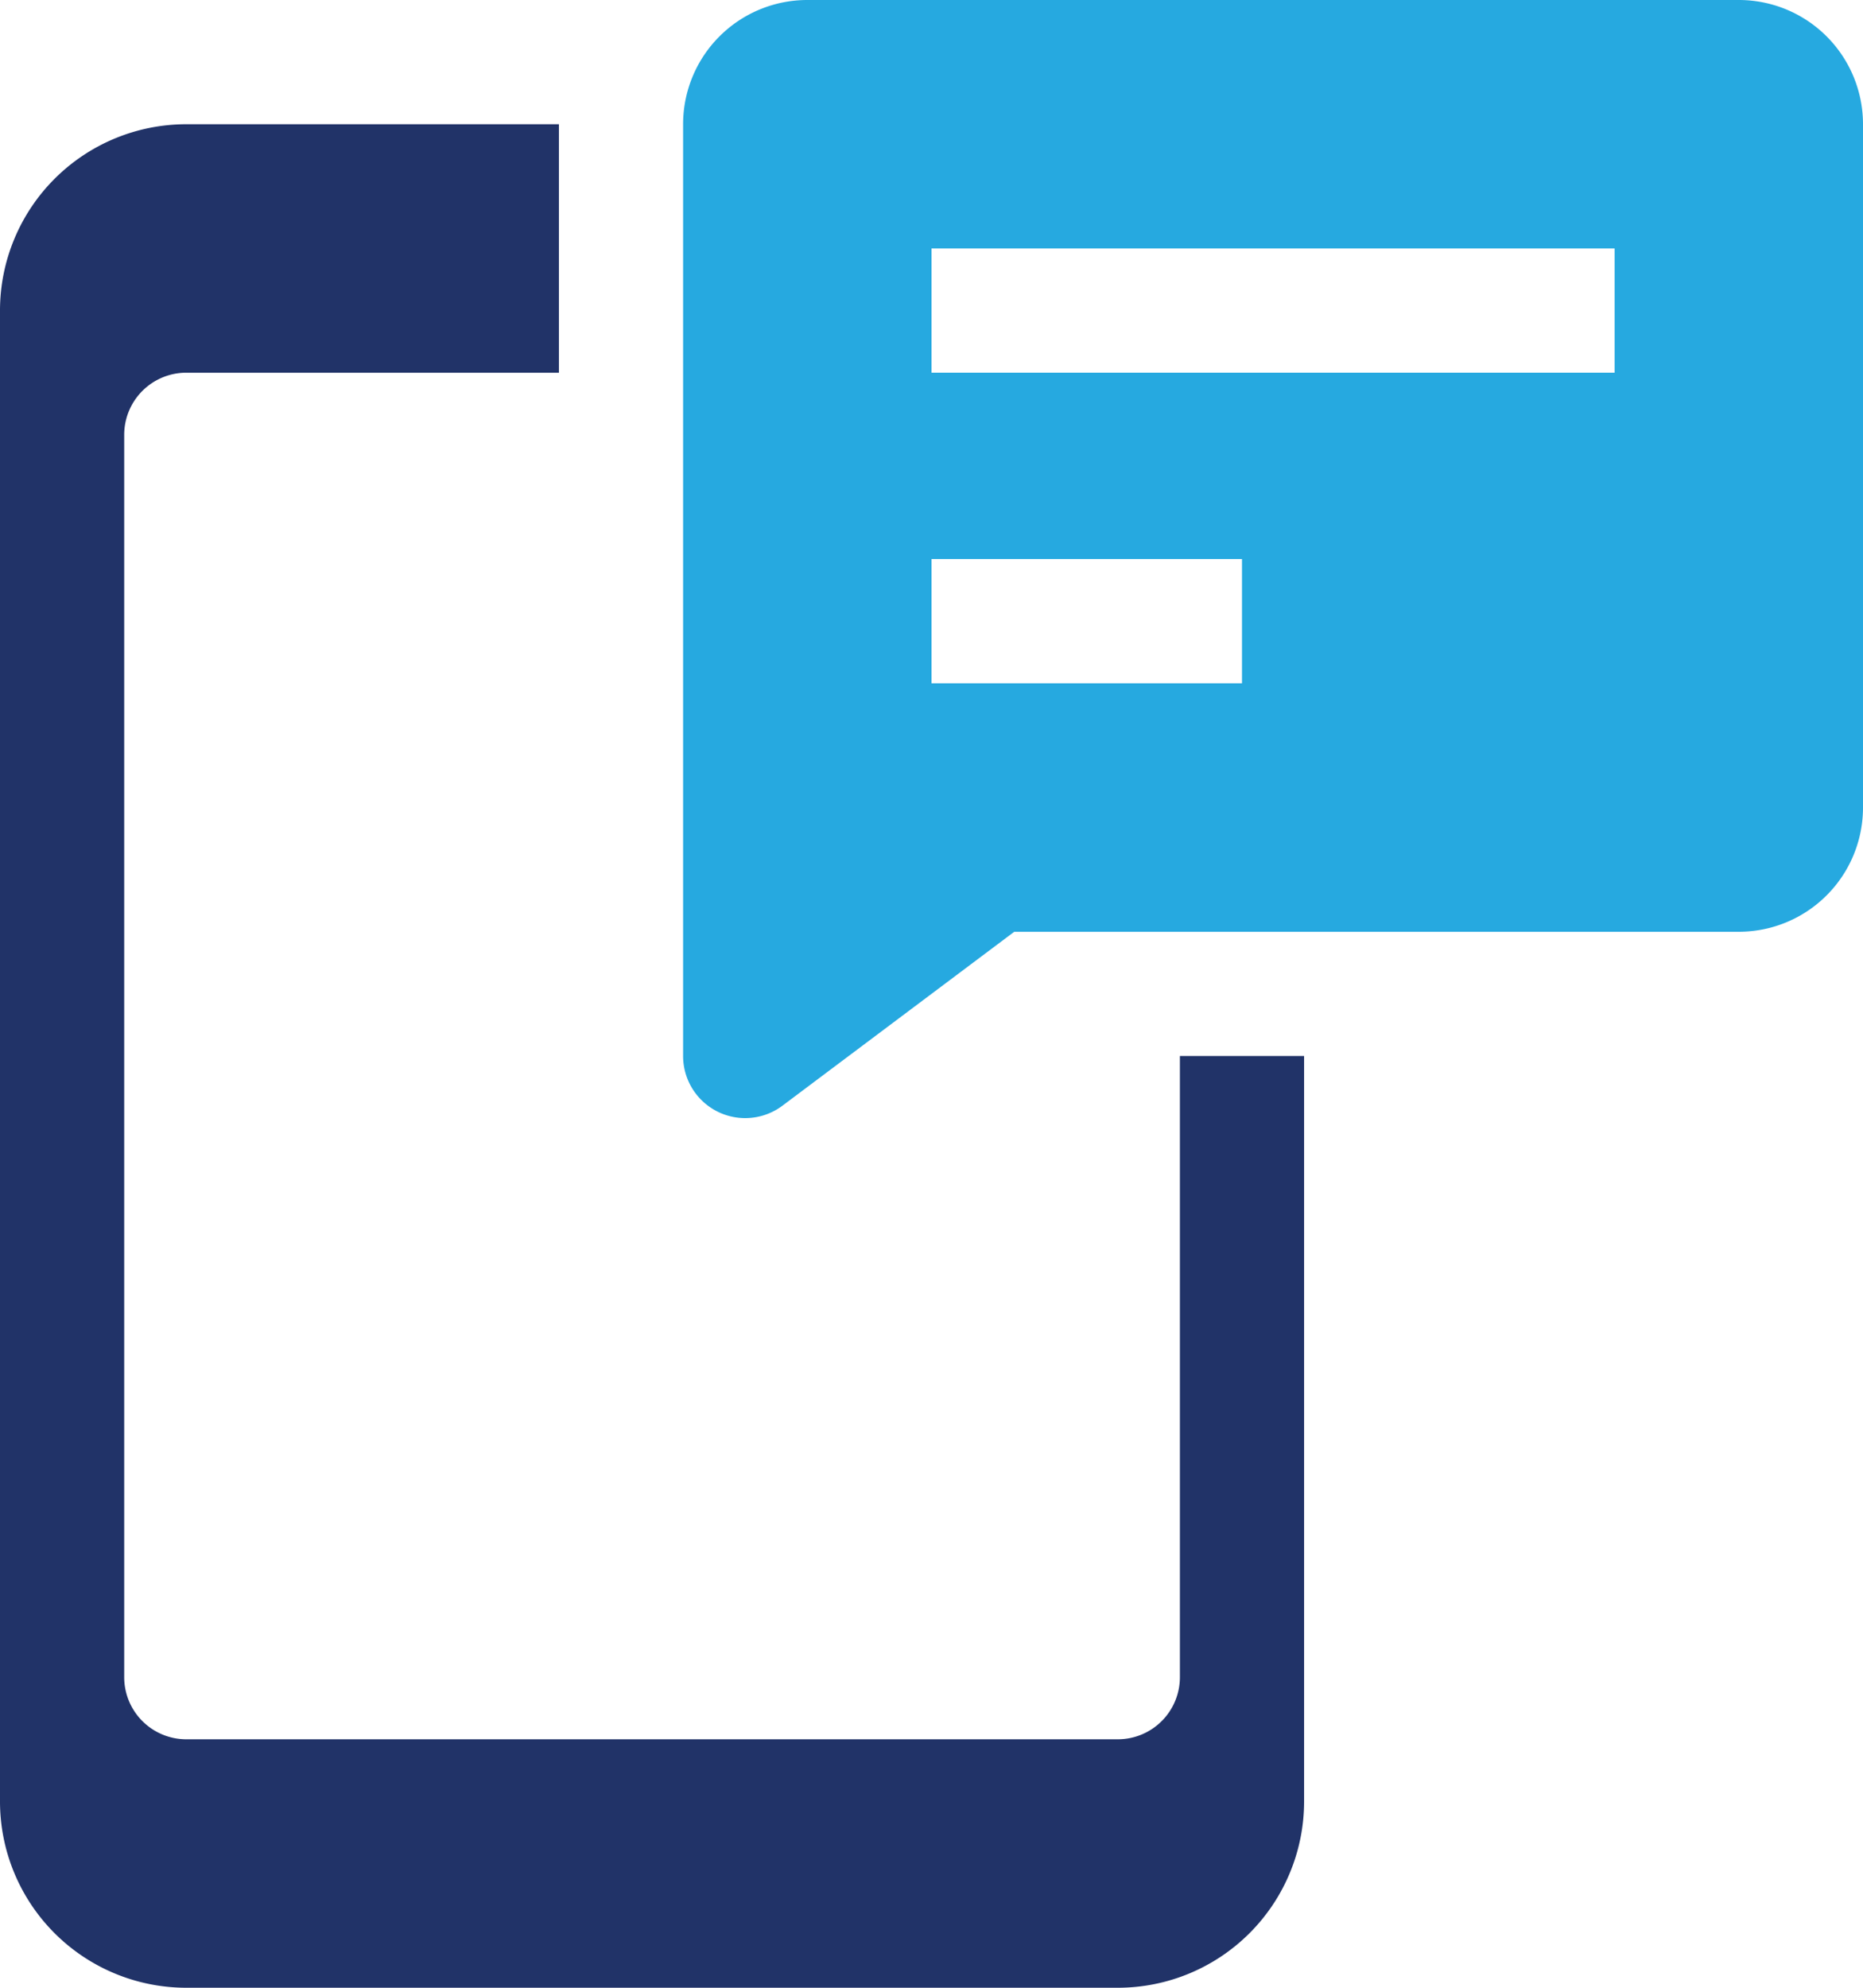
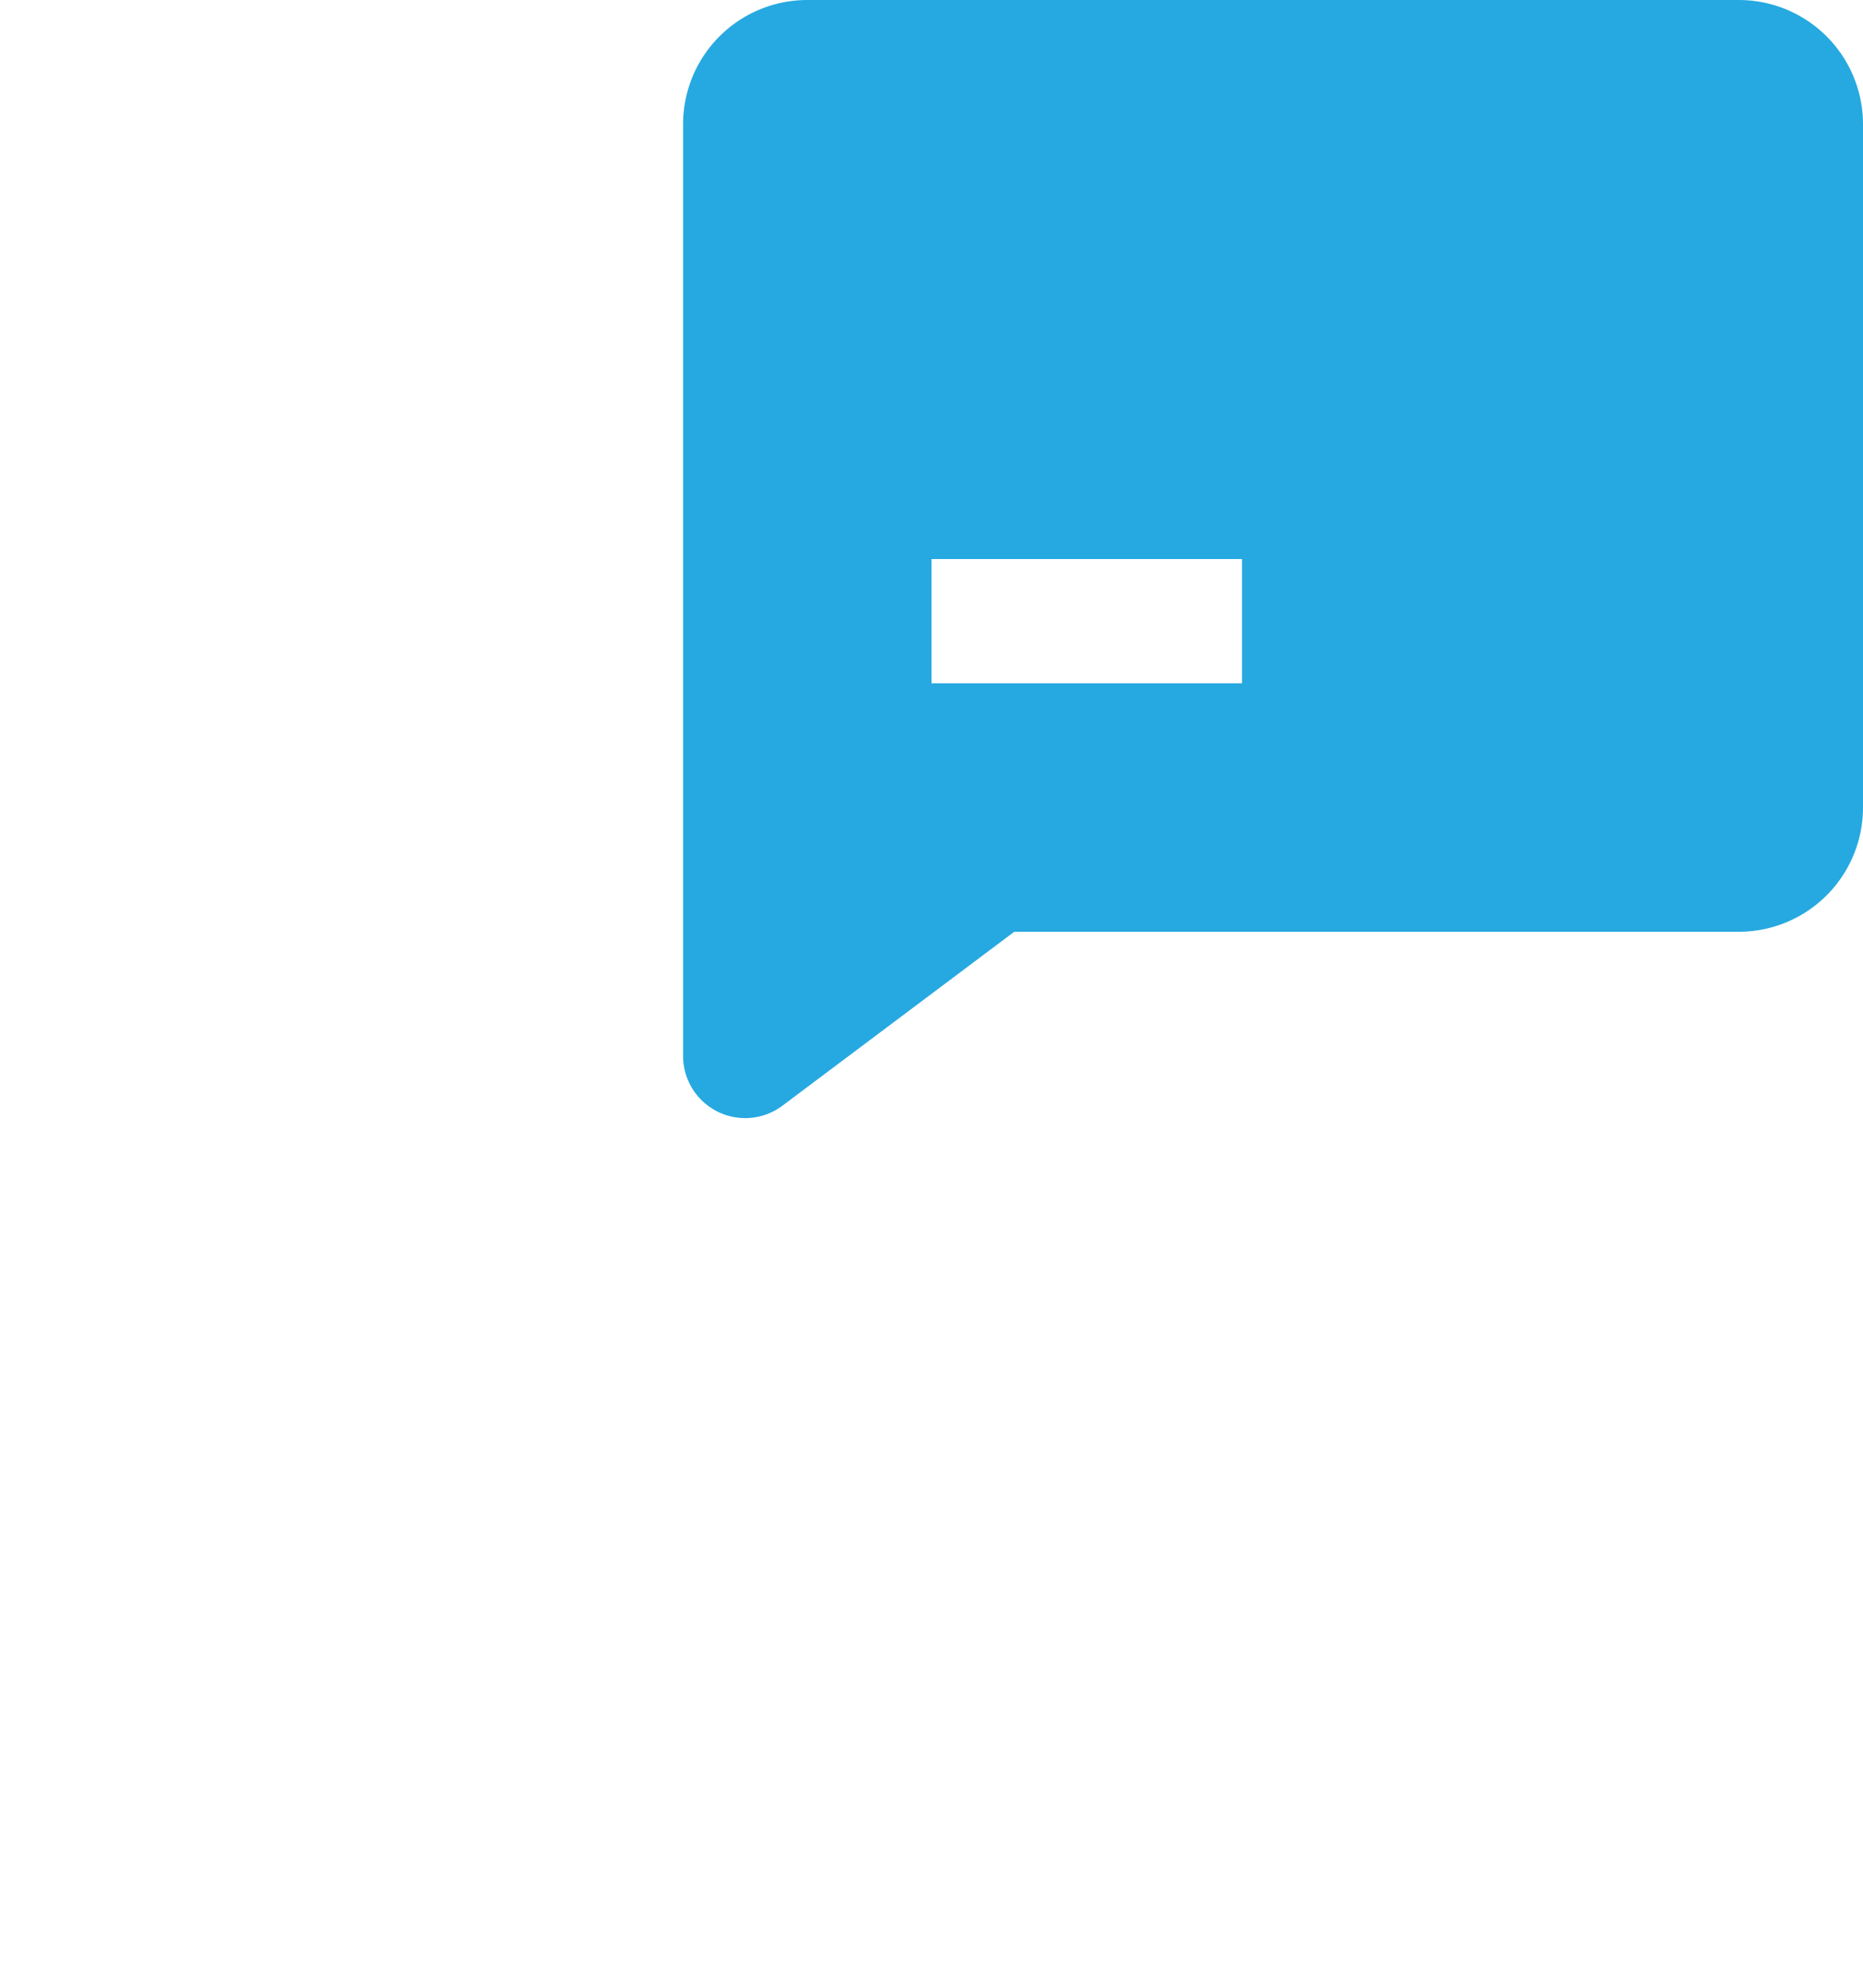
<svg xmlns="http://www.w3.org/2000/svg" width="30" height="32" viewBox="0 0 30 32">
  <g id="mobile-chat" transform="translate(-2)">
-     <path id="Path_18180" data-name="Path 18180" d="M30,0H15a2,2,0,0,0-2,2V17a1,1,0,0,0,1.6.8L18.333,15H30a2,2,0,0,0,2-2V2A2,2,0,0,0,30,0ZM22,11H17V9h5Zm6-5H17V4H28Z" fill="#26a9e0" />
-     <path id="Path_18181" data-name="Path 18181" d="M21,17V27a1,1,0,0,1-1,1H5a1,1,0,0,1-1-1V7A1,1,0,0,1,5,6h6V2H5A3,3,0,0,0,2,5V29a3,3,0,0,0,3,3H20a3,3,0,0,0,3-3V17Z" fill="#213368" />
+     <path id="Path_18180" data-name="Path 18180" d="M30,0H15a2,2,0,0,0-2,2V17a1,1,0,0,0,1.6.8L18.333,15H30a2,2,0,0,0,2-2V2A2,2,0,0,0,30,0ZM22,11H17V9h5Zm6-5V4H28Z" fill="#26a9e0" />
  </g>
</svg>